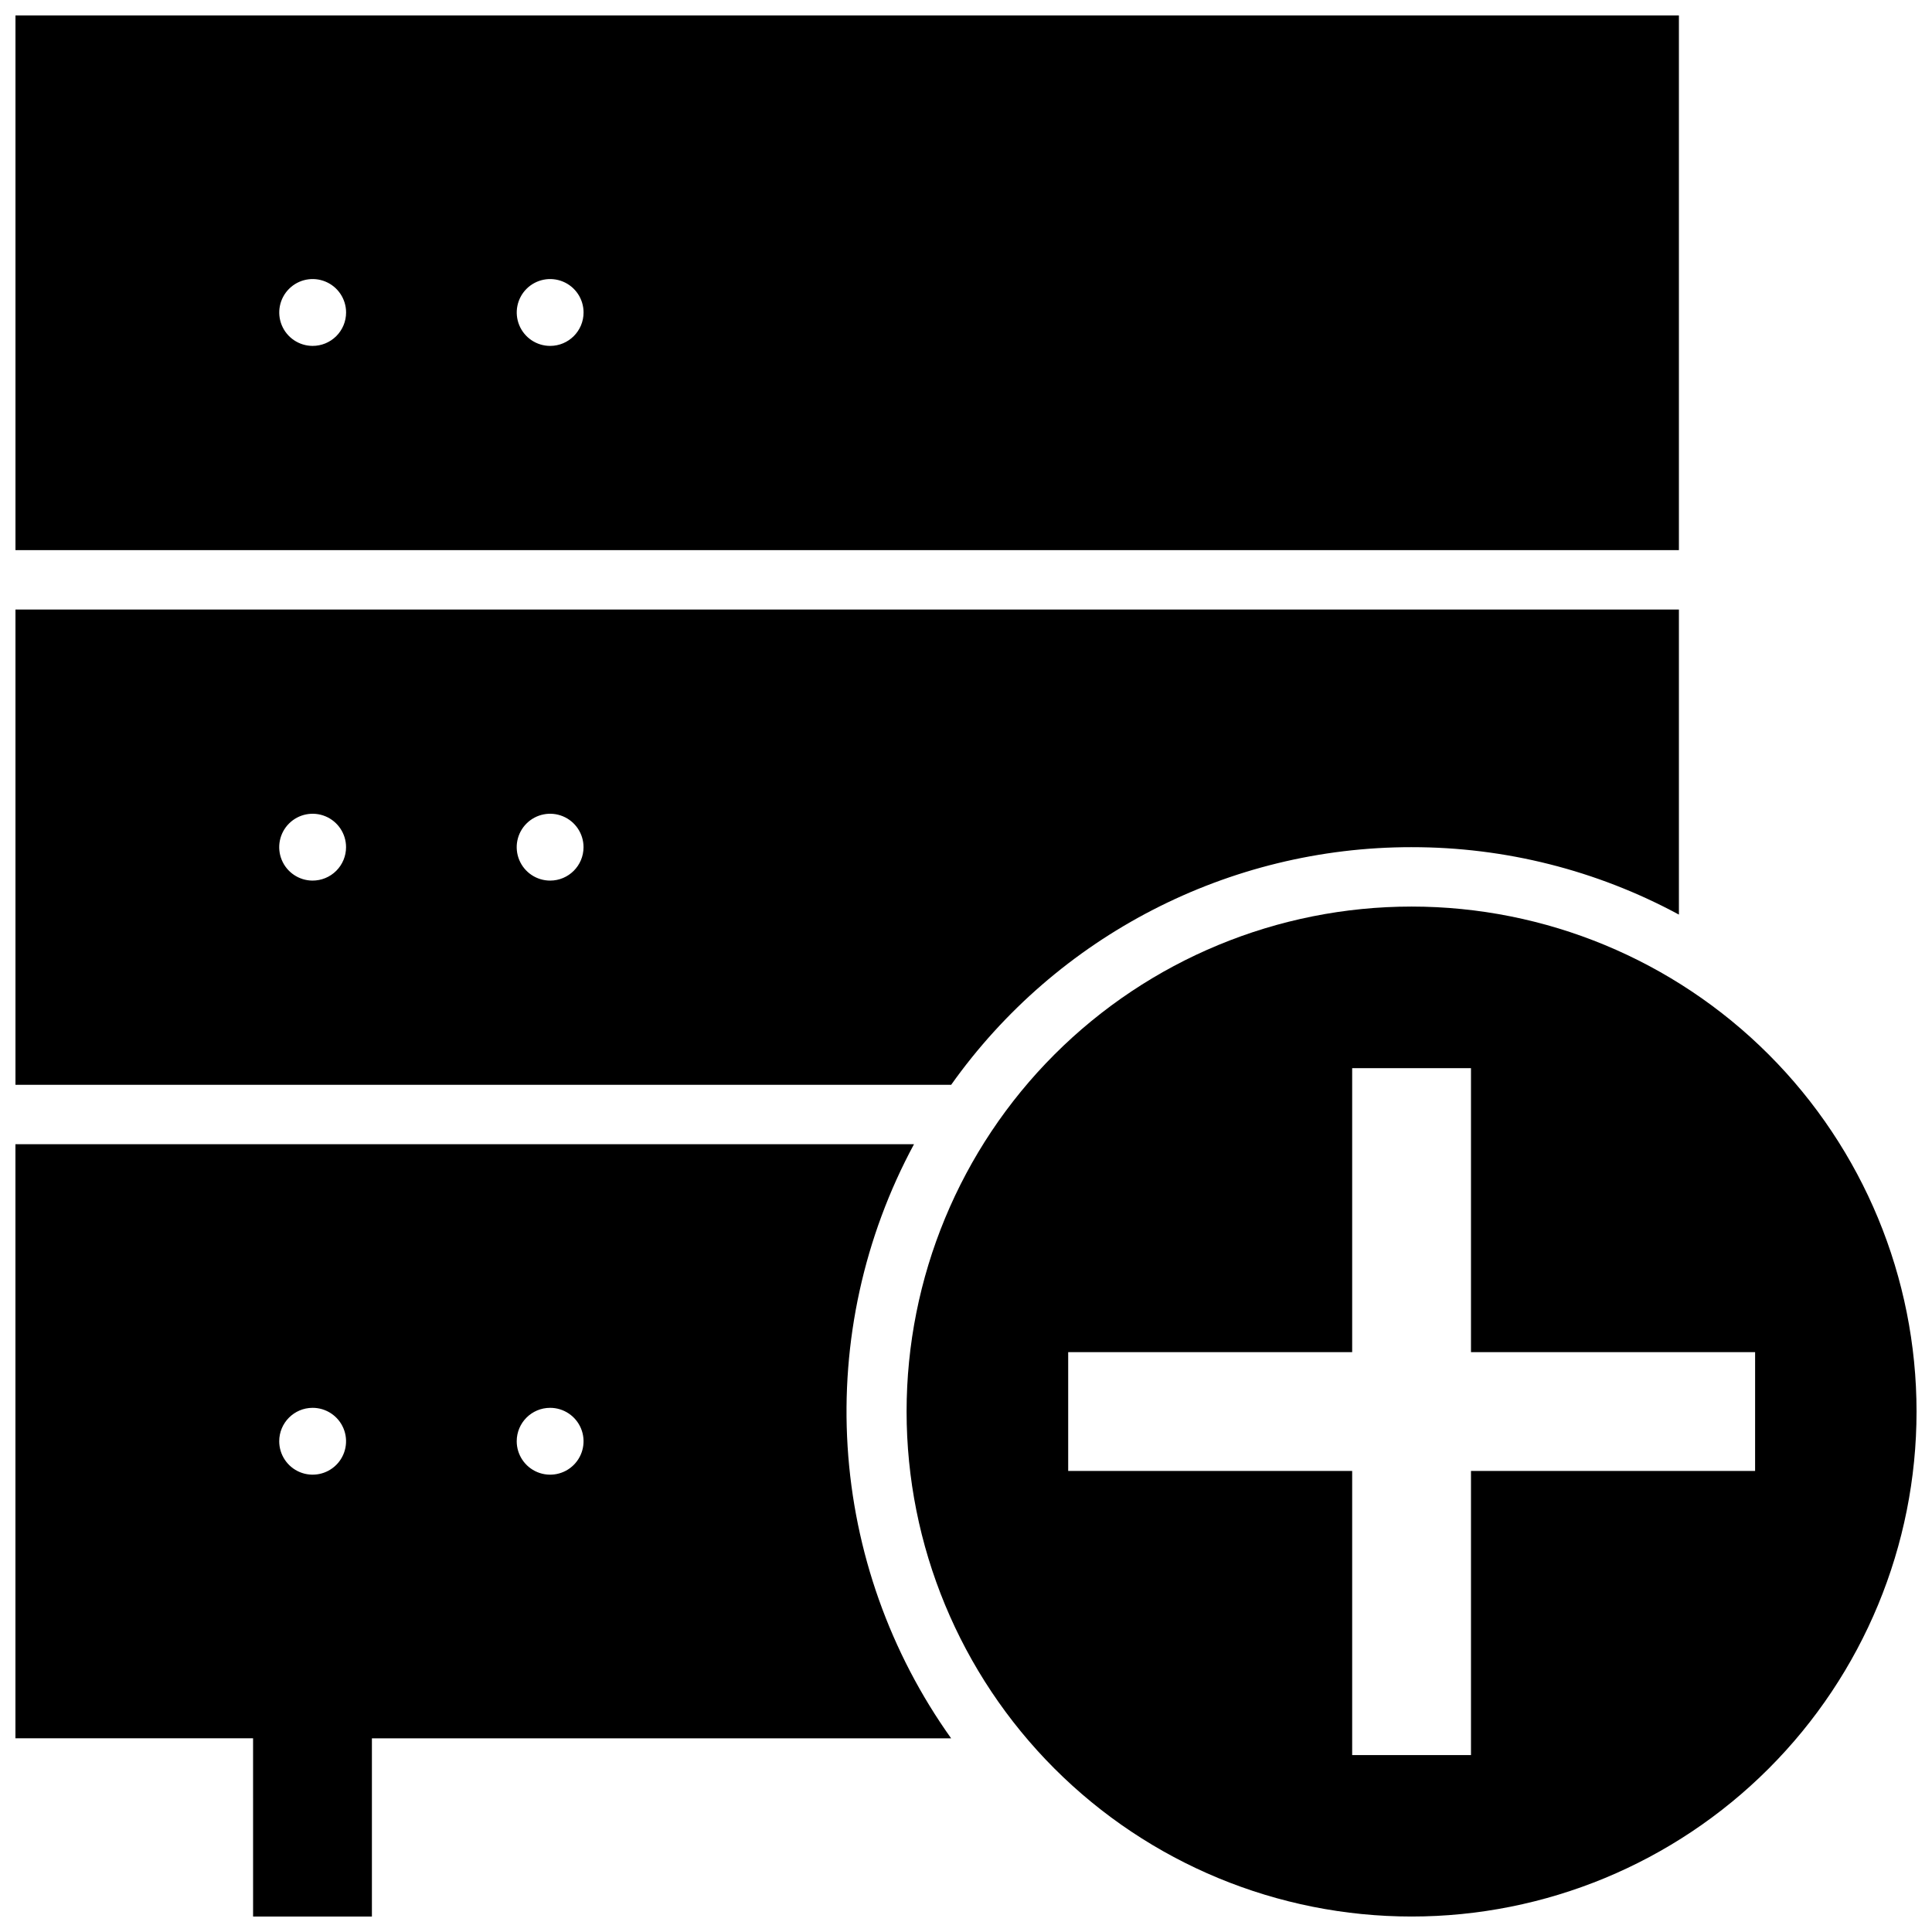
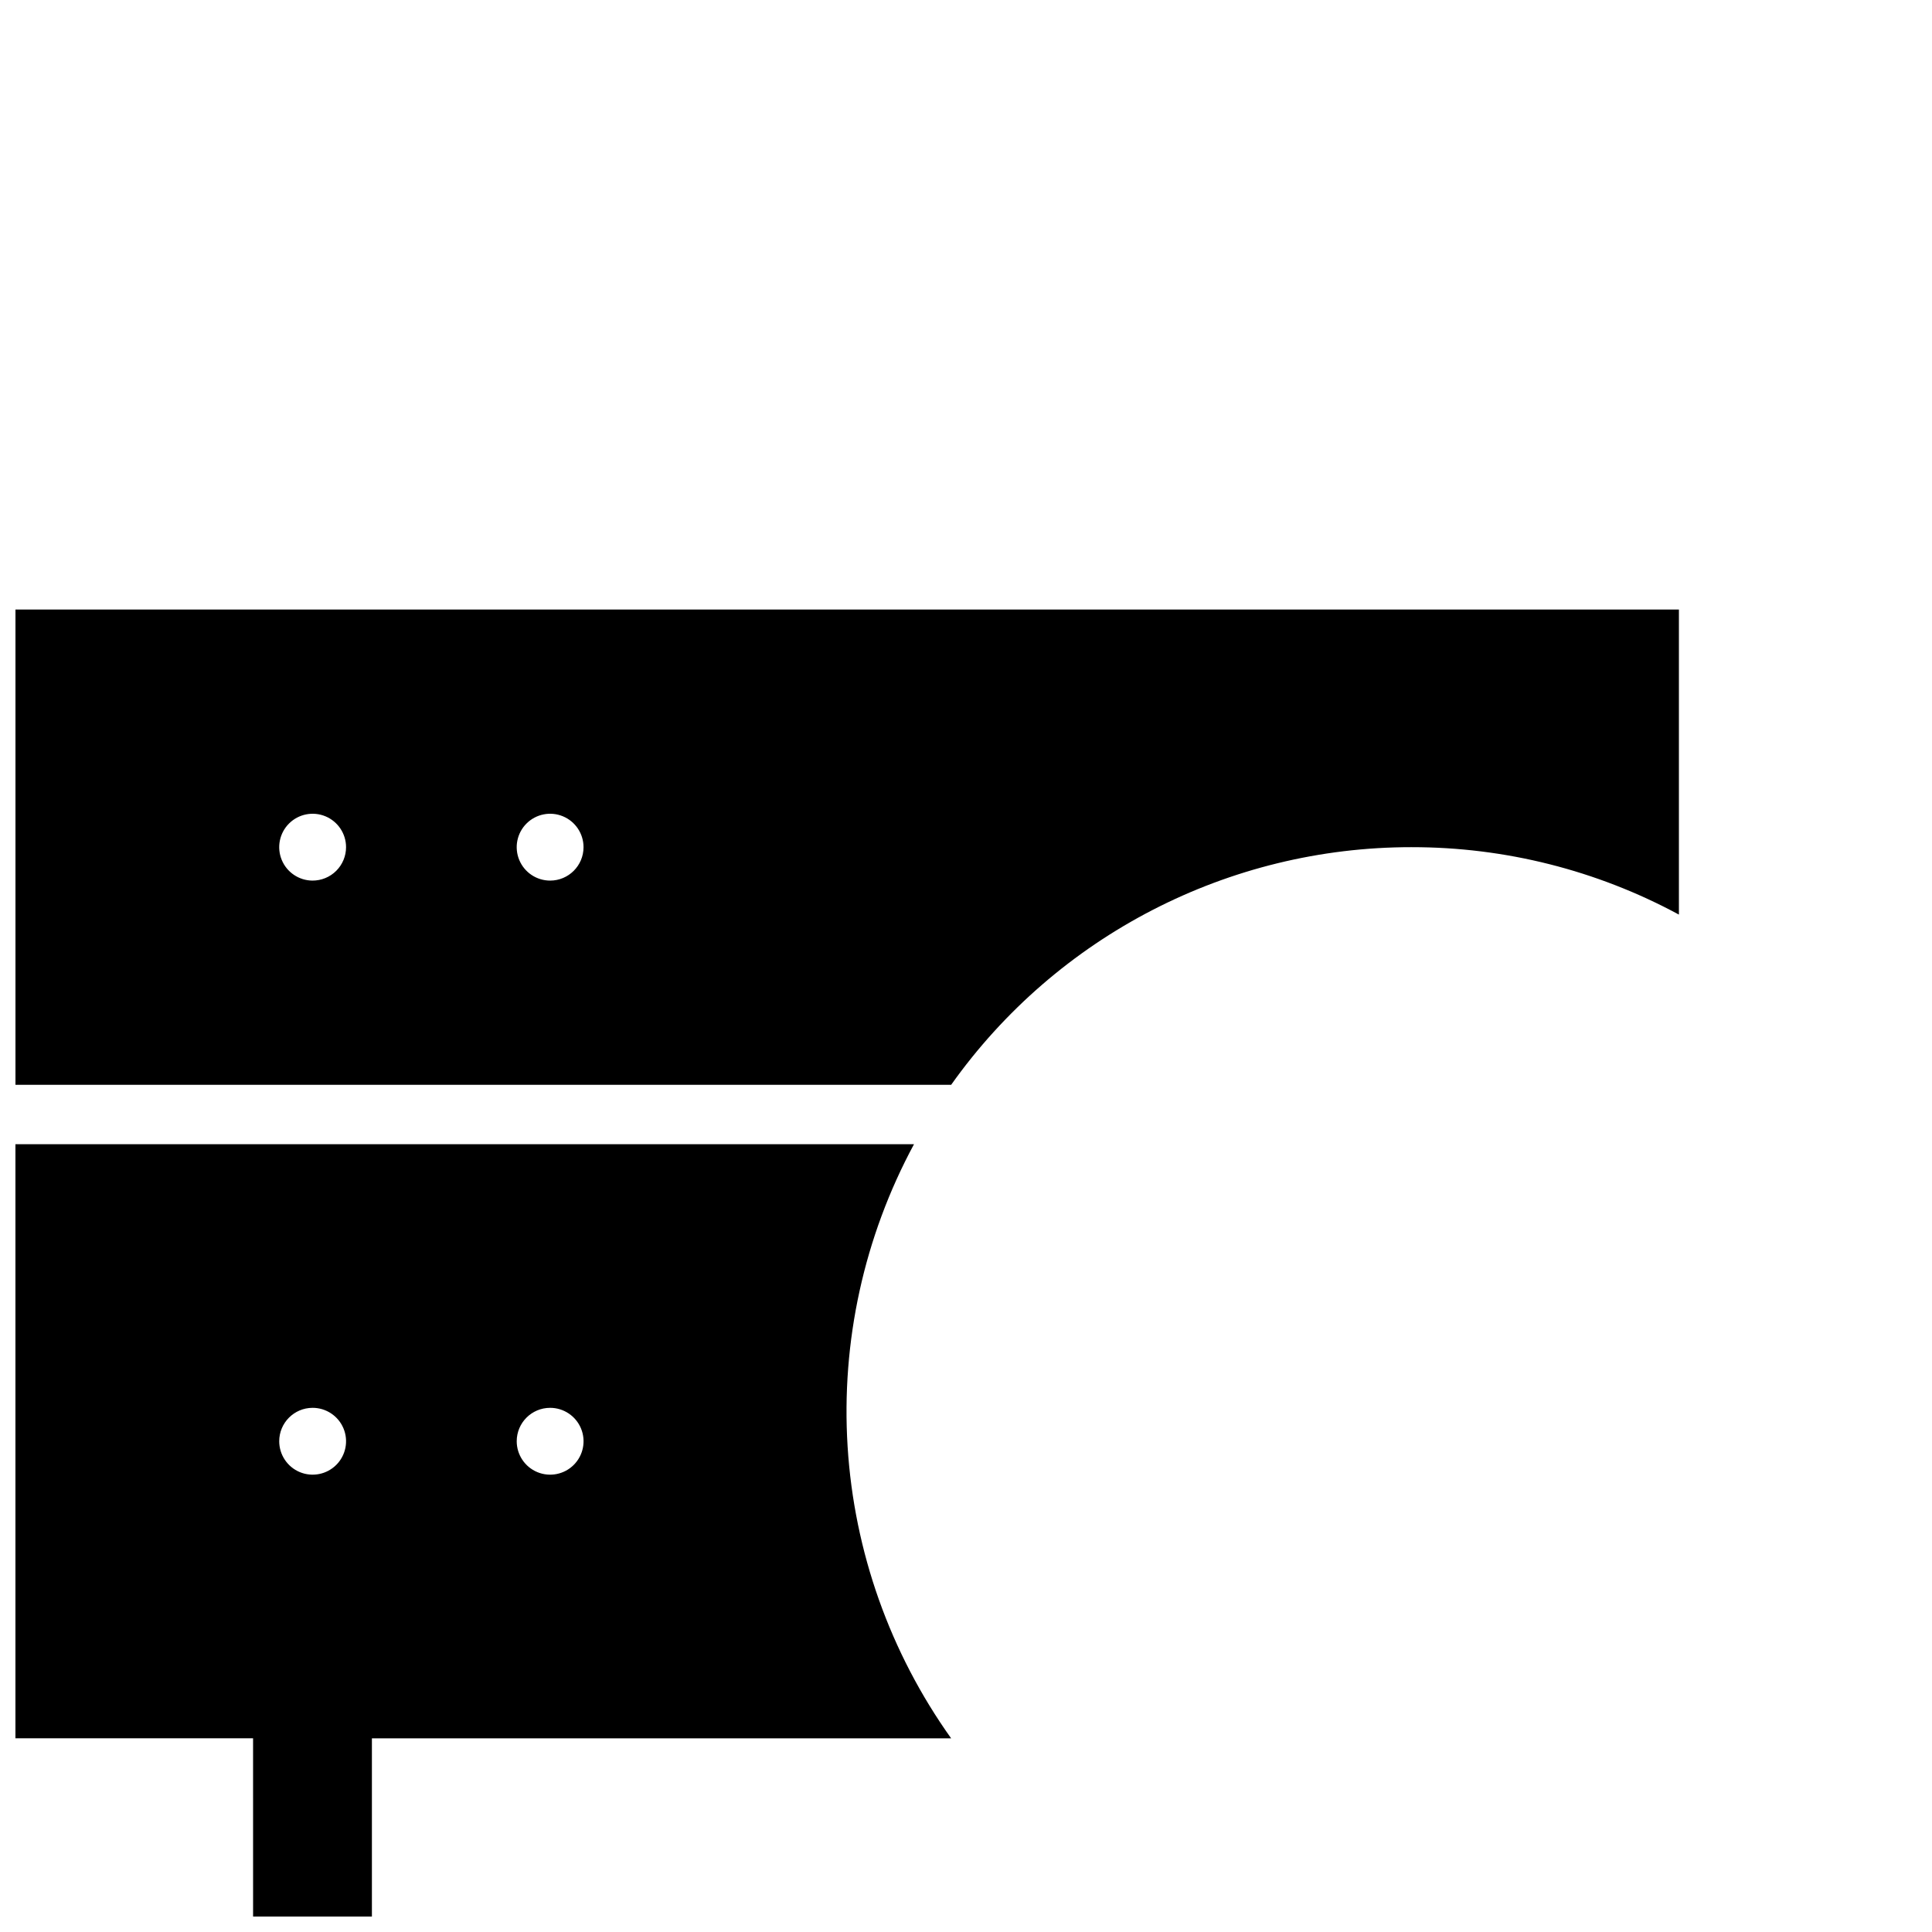
<svg xmlns="http://www.w3.org/2000/svg" width="800px" height="800px" version="1.1" viewBox="144 144 512 512">
  <defs>
    <clipPath id="d">
-       <path d="m148.09 148.09h440.91v141.91h-440.91z" />
+       <path d="m148.09 148.09h440.91h-440.91z" />
    </clipPath>
    <clipPath id="c">
      <path d="m148.09 305h440.91v127h-440.91z" />
    </clipPath>
    <clipPath id="b">
      <path d="m148.09 447h248.91v204.9h-248.91z" />
    </clipPath>
    <clipPath id="a">
      <path d="m384 384h267.9v267.9h-267.9z" />
    </clipPath>
  </defs>
  <g>
    <g clip-path="url(#d)">
-       <path d="m588.93 148.09h-440.83v141.7h440.83zm-362.11 87.578c-3.578-0.02-6.793-2.184-8.152-5.496-1.359-3.309-0.59-7.113 1.945-9.637 2.535-2.527 6.34-3.277 9.645-1.902 3.305 1.371 5.461 4.598 5.461 8.176 0 2.356-0.941 4.617-2.609 6.277-1.668 1.664-3.934 2.59-6.289 2.582zm62.977 0c-3.582 0-6.809-2.16-8.18-5.469s-0.613-7.117 1.918-9.652c2.535-2.531 6.344-3.289 9.652-1.918 3.309 1.371 5.465 4.598 5.465 8.18 0 4.891-3.965 8.859-8.855 8.859z" />
-     </g>
+       </g>
    <g clip-path="url(#c)">
      <path d="m518.08 368.51c24.734-0.031 49.086 6.109 70.848 17.867v-80.844h-440.83v125.95h247.97c28.062-39.527 73.543-63 122.02-62.977zm-291.27 8.855c-3.578-0.016-6.793-2.184-8.152-5.496-1.359-3.309-0.59-7.113 1.945-9.637 2.535-2.523 6.34-3.273 9.645-1.902 3.305 1.375 5.461 4.602 5.461 8.18 0 2.356-0.941 4.613-2.609 6.273-1.668 1.664-3.934 2.59-6.289 2.582zm62.977 0c-3.582 0-6.809-2.16-8.18-5.469-1.371-3.309-0.613-7.117 1.918-9.648 2.535-2.535 6.344-3.293 9.652-1.922 3.309 1.371 5.465 4.602 5.465 8.184 0 4.891-3.965 8.855-8.855 8.855z" />
    </g>
    <g clip-path="url(#b)">
      <path d="m211.07 651.9h31.488v-47.23h153.5c-16.191-22.703-25.695-49.484-27.434-77.312-1.738-27.828 4.356-55.59 17.594-80.129h-238.13v157.44h62.977zm78.719-134.81c3.582 0 6.812 2.16 8.184 5.469s0.613 7.117-1.922 9.652c-2.531 2.531-6.34 3.289-9.648 1.918-3.309-1.371-5.469-4.602-5.469-8.184 0-4.891 3.965-8.855 8.855-8.855zm-62.977 0c3.586-0.016 6.828 2.133 8.211 5.441 1.383 3.309 0.637 7.121-1.895 9.664-2.527 2.539-6.34 3.305-9.656 1.938-3.312-1.367-5.477-4.602-5.477-8.188 0-4.875 3.941-8.832 8.816-8.855z" />
    </g>
    <g clip-path="url(#a)">
-       <path d="m518.08 384.25c-35.492 0-69.531 14.102-94.629 39.195-25.094 25.098-39.195 59.137-39.195 94.629s14.102 69.531 39.195 94.629c25.098 25.098 59.137 39.195 94.629 39.195s69.531-14.098 94.629-39.195c25.098-25.098 39.195-59.137 39.195-94.629s-14.098-69.531-39.195-94.629c-25.098-25.094-59.137-39.195-94.629-39.195zm91.039 149.57h-75.293v75.297l-31.488-0.004v-75.293h-75.258v-31.488h75.258v-75.258h31.488v75.258h75.297z" />
-     </g>
+       </g>
  </g>
</svg>